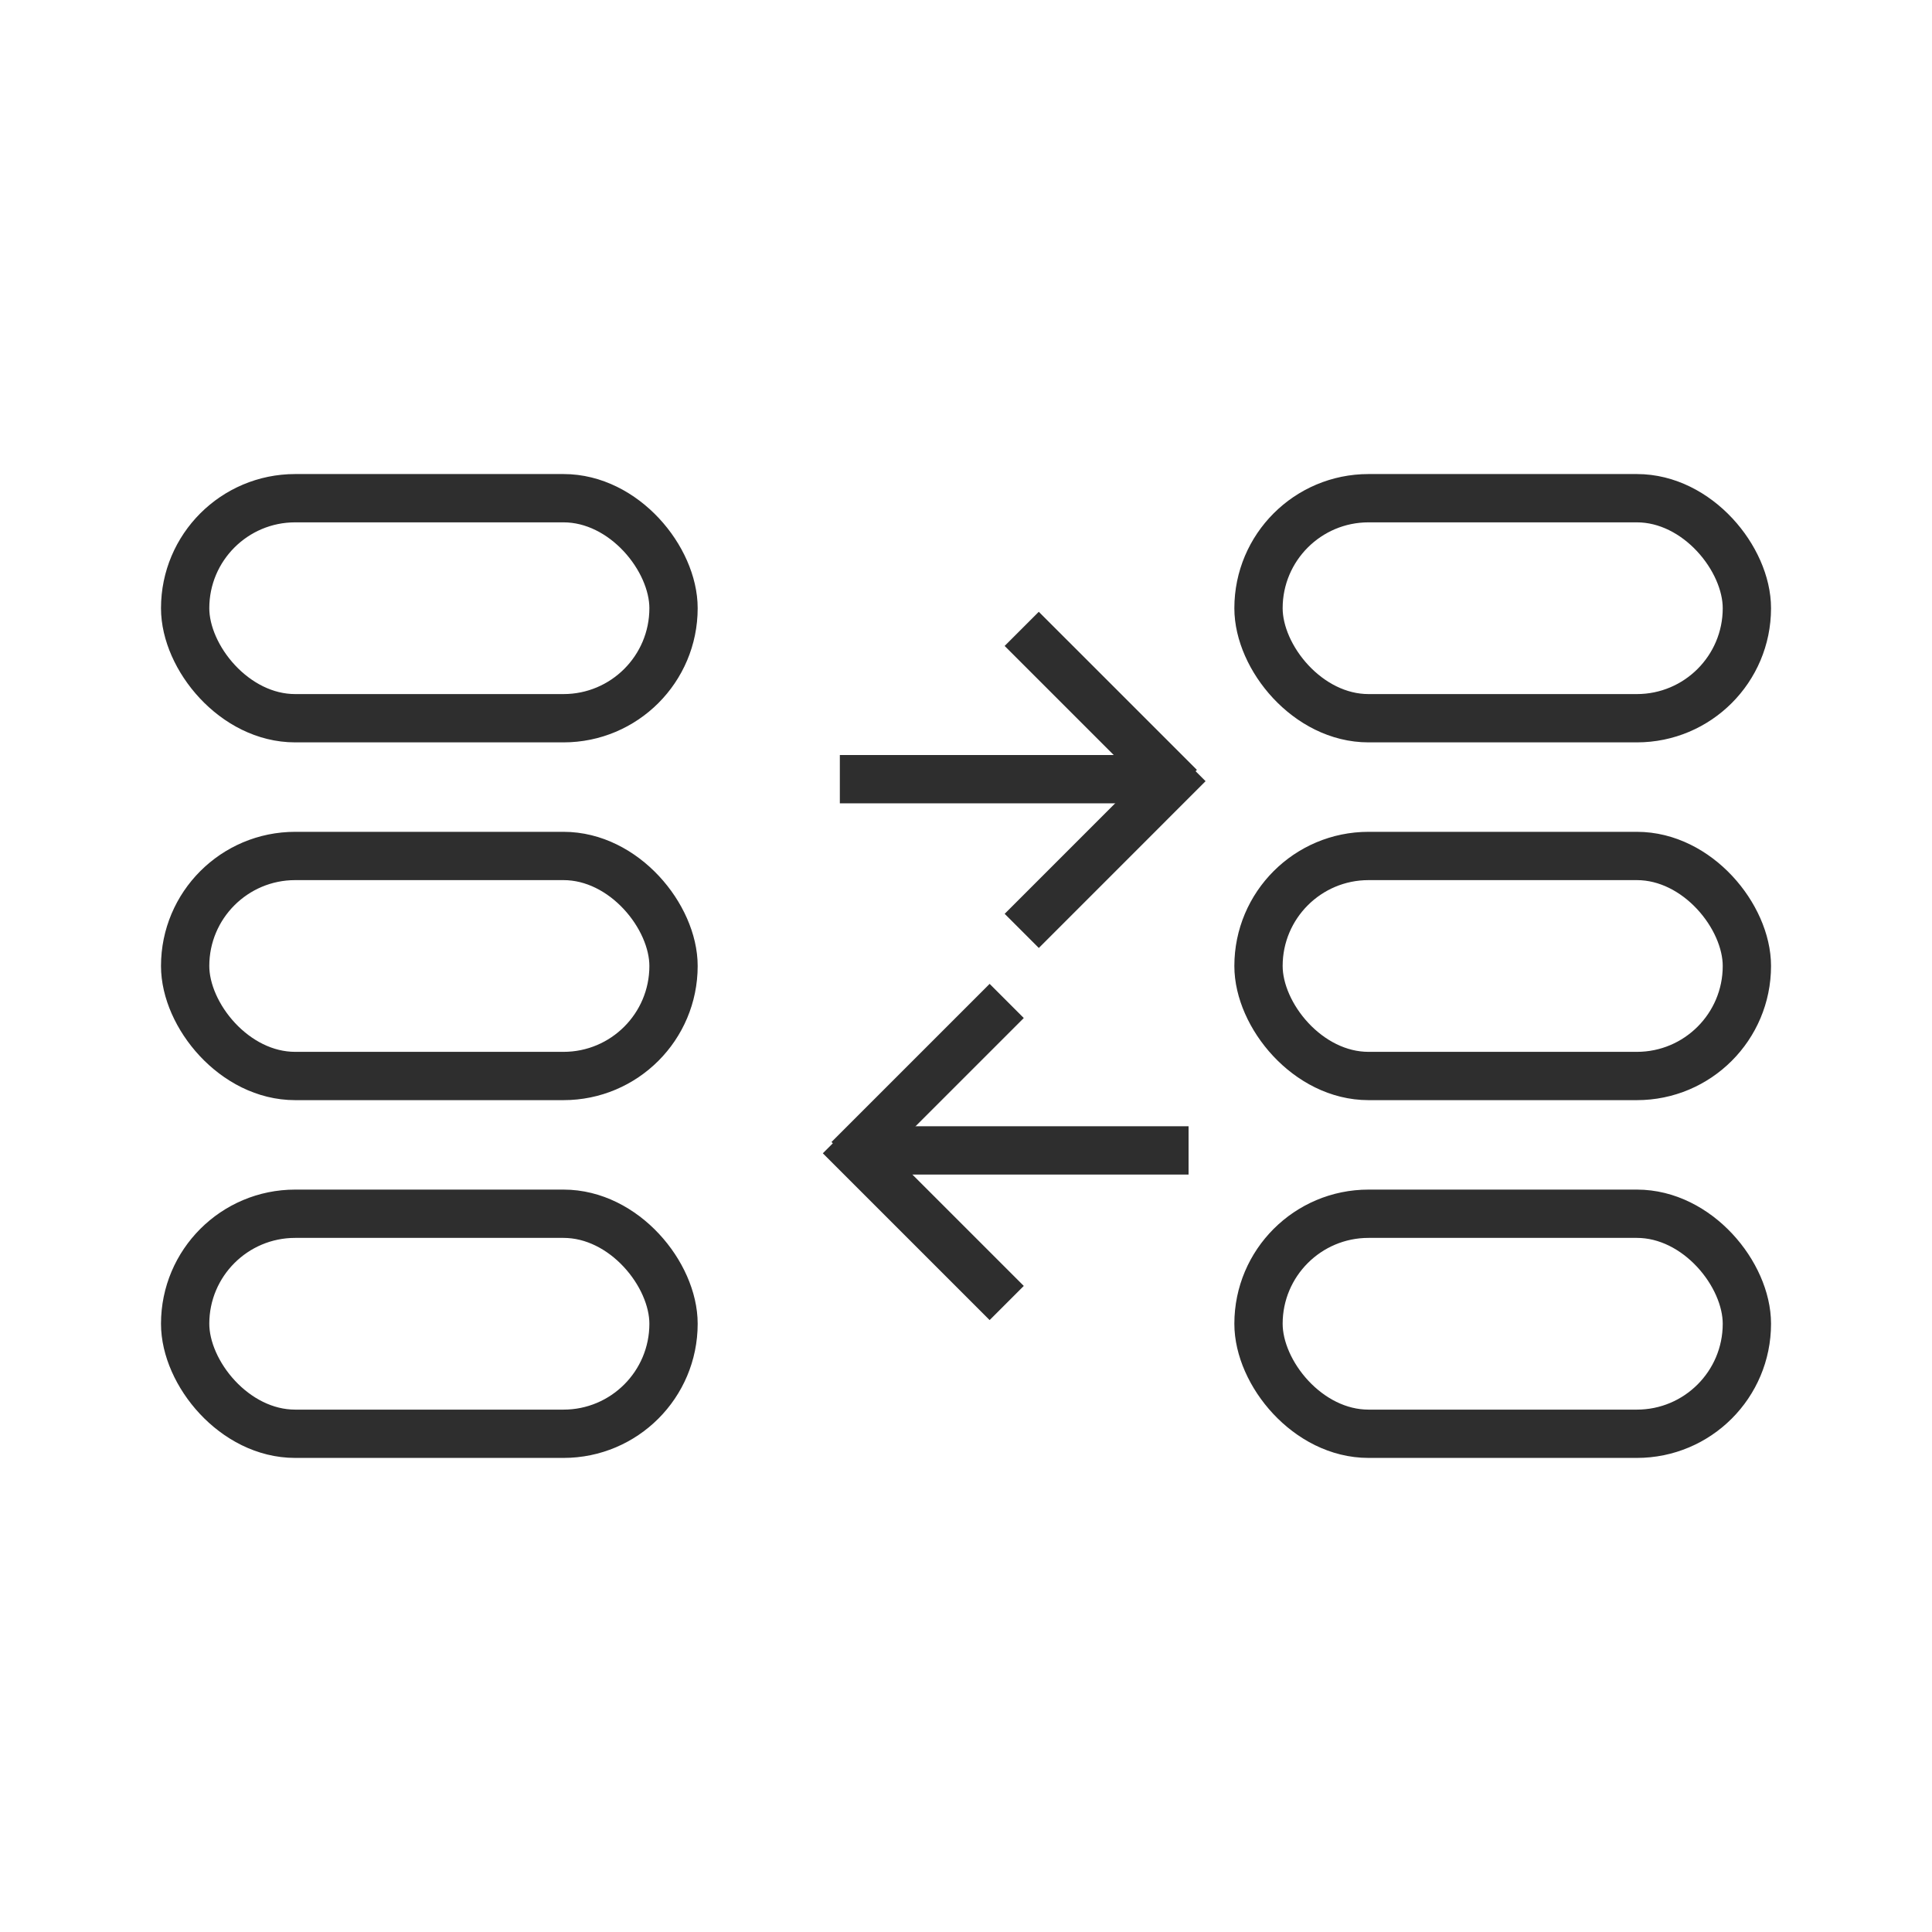
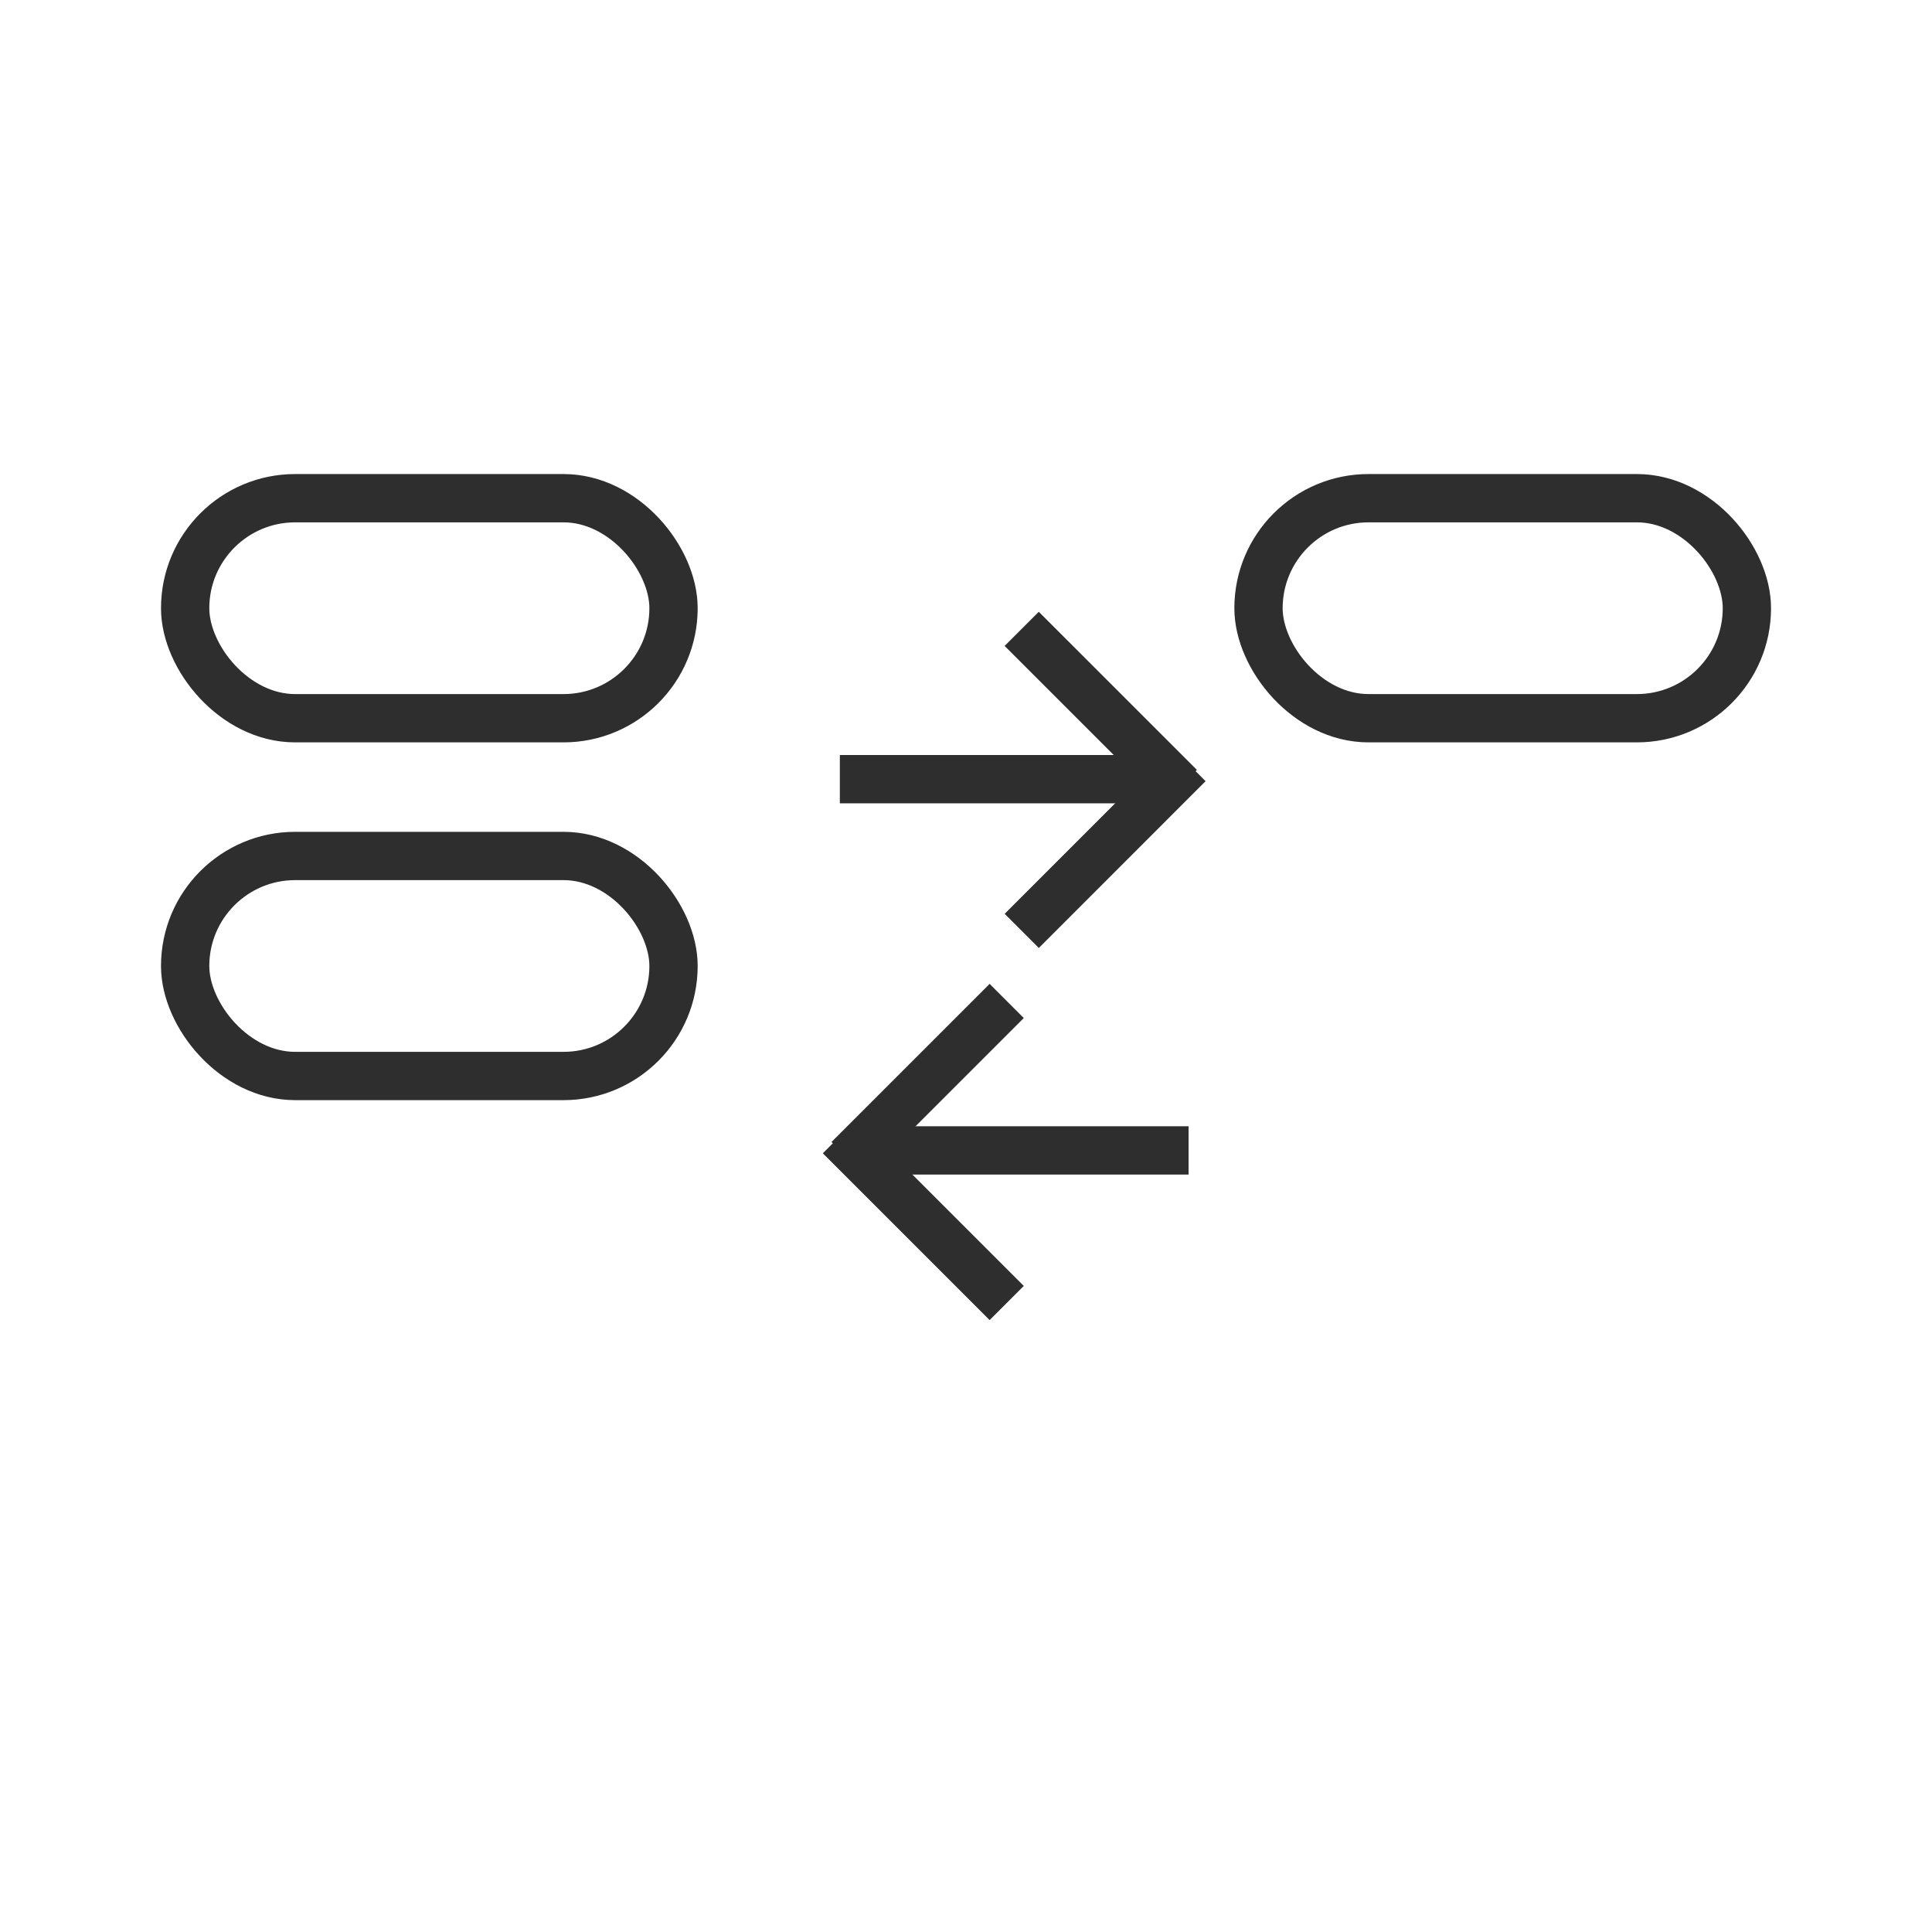
<svg xmlns="http://www.w3.org/2000/svg" width="60" height="60" viewBox="0 0 60 60" fill="none">
  <path d="M31.264 31.085L26.353 35.996" stroke="#2E2E2E" stroke-width="1.5" />
  <path d="M26.084 35.286L31.264 40.466" stroke="#2E2E2E" stroke-width="1.5" />
  <path d="M27.189 35.727L36.912 35.727" stroke="#2E2E2E" stroke-width="1.5" />
  <path d="M31.73 19.53L36.641 24.44" stroke="#2E2E2E" stroke-width="1.5" />
  <path d="M36.91 23.73L31.731 28.91" stroke="#2E2E2E" stroke-width="1.5" />
  <path d="M35.805 24.198L26.082 24.198" stroke="#2E2E2E" stroke-width="1.5" />
  <rect x="5.75" y="15.472" width="15.167" height="6.833" rx="3.417" stroke="#2E2E2E" stroke-width="1.5" />
  <rect x="39.084" y="15.472" width="15.167" height="6.833" rx="3.417" stroke="#2E2E2E" stroke-width="1.5" />
  <rect x="5.75" y="26.583" width="15.167" height="6.833" rx="3.417" stroke="#2E2E2E" stroke-width="1.5" />
-   <rect x="39.084" y="26.583" width="15.167" height="6.833" rx="3.417" stroke="#2E2E2E" stroke-width="1.5" />
-   <rect x="5.75" y="37.694" width="15.167" height="6.833" rx="3.417" stroke="#2E2E2E" stroke-width="1.5" />
-   <rect x="39.084" y="37.694" width="15.167" height="6.833" rx="3.417" stroke="#2E2E2E" stroke-width="1.5" />
</svg>